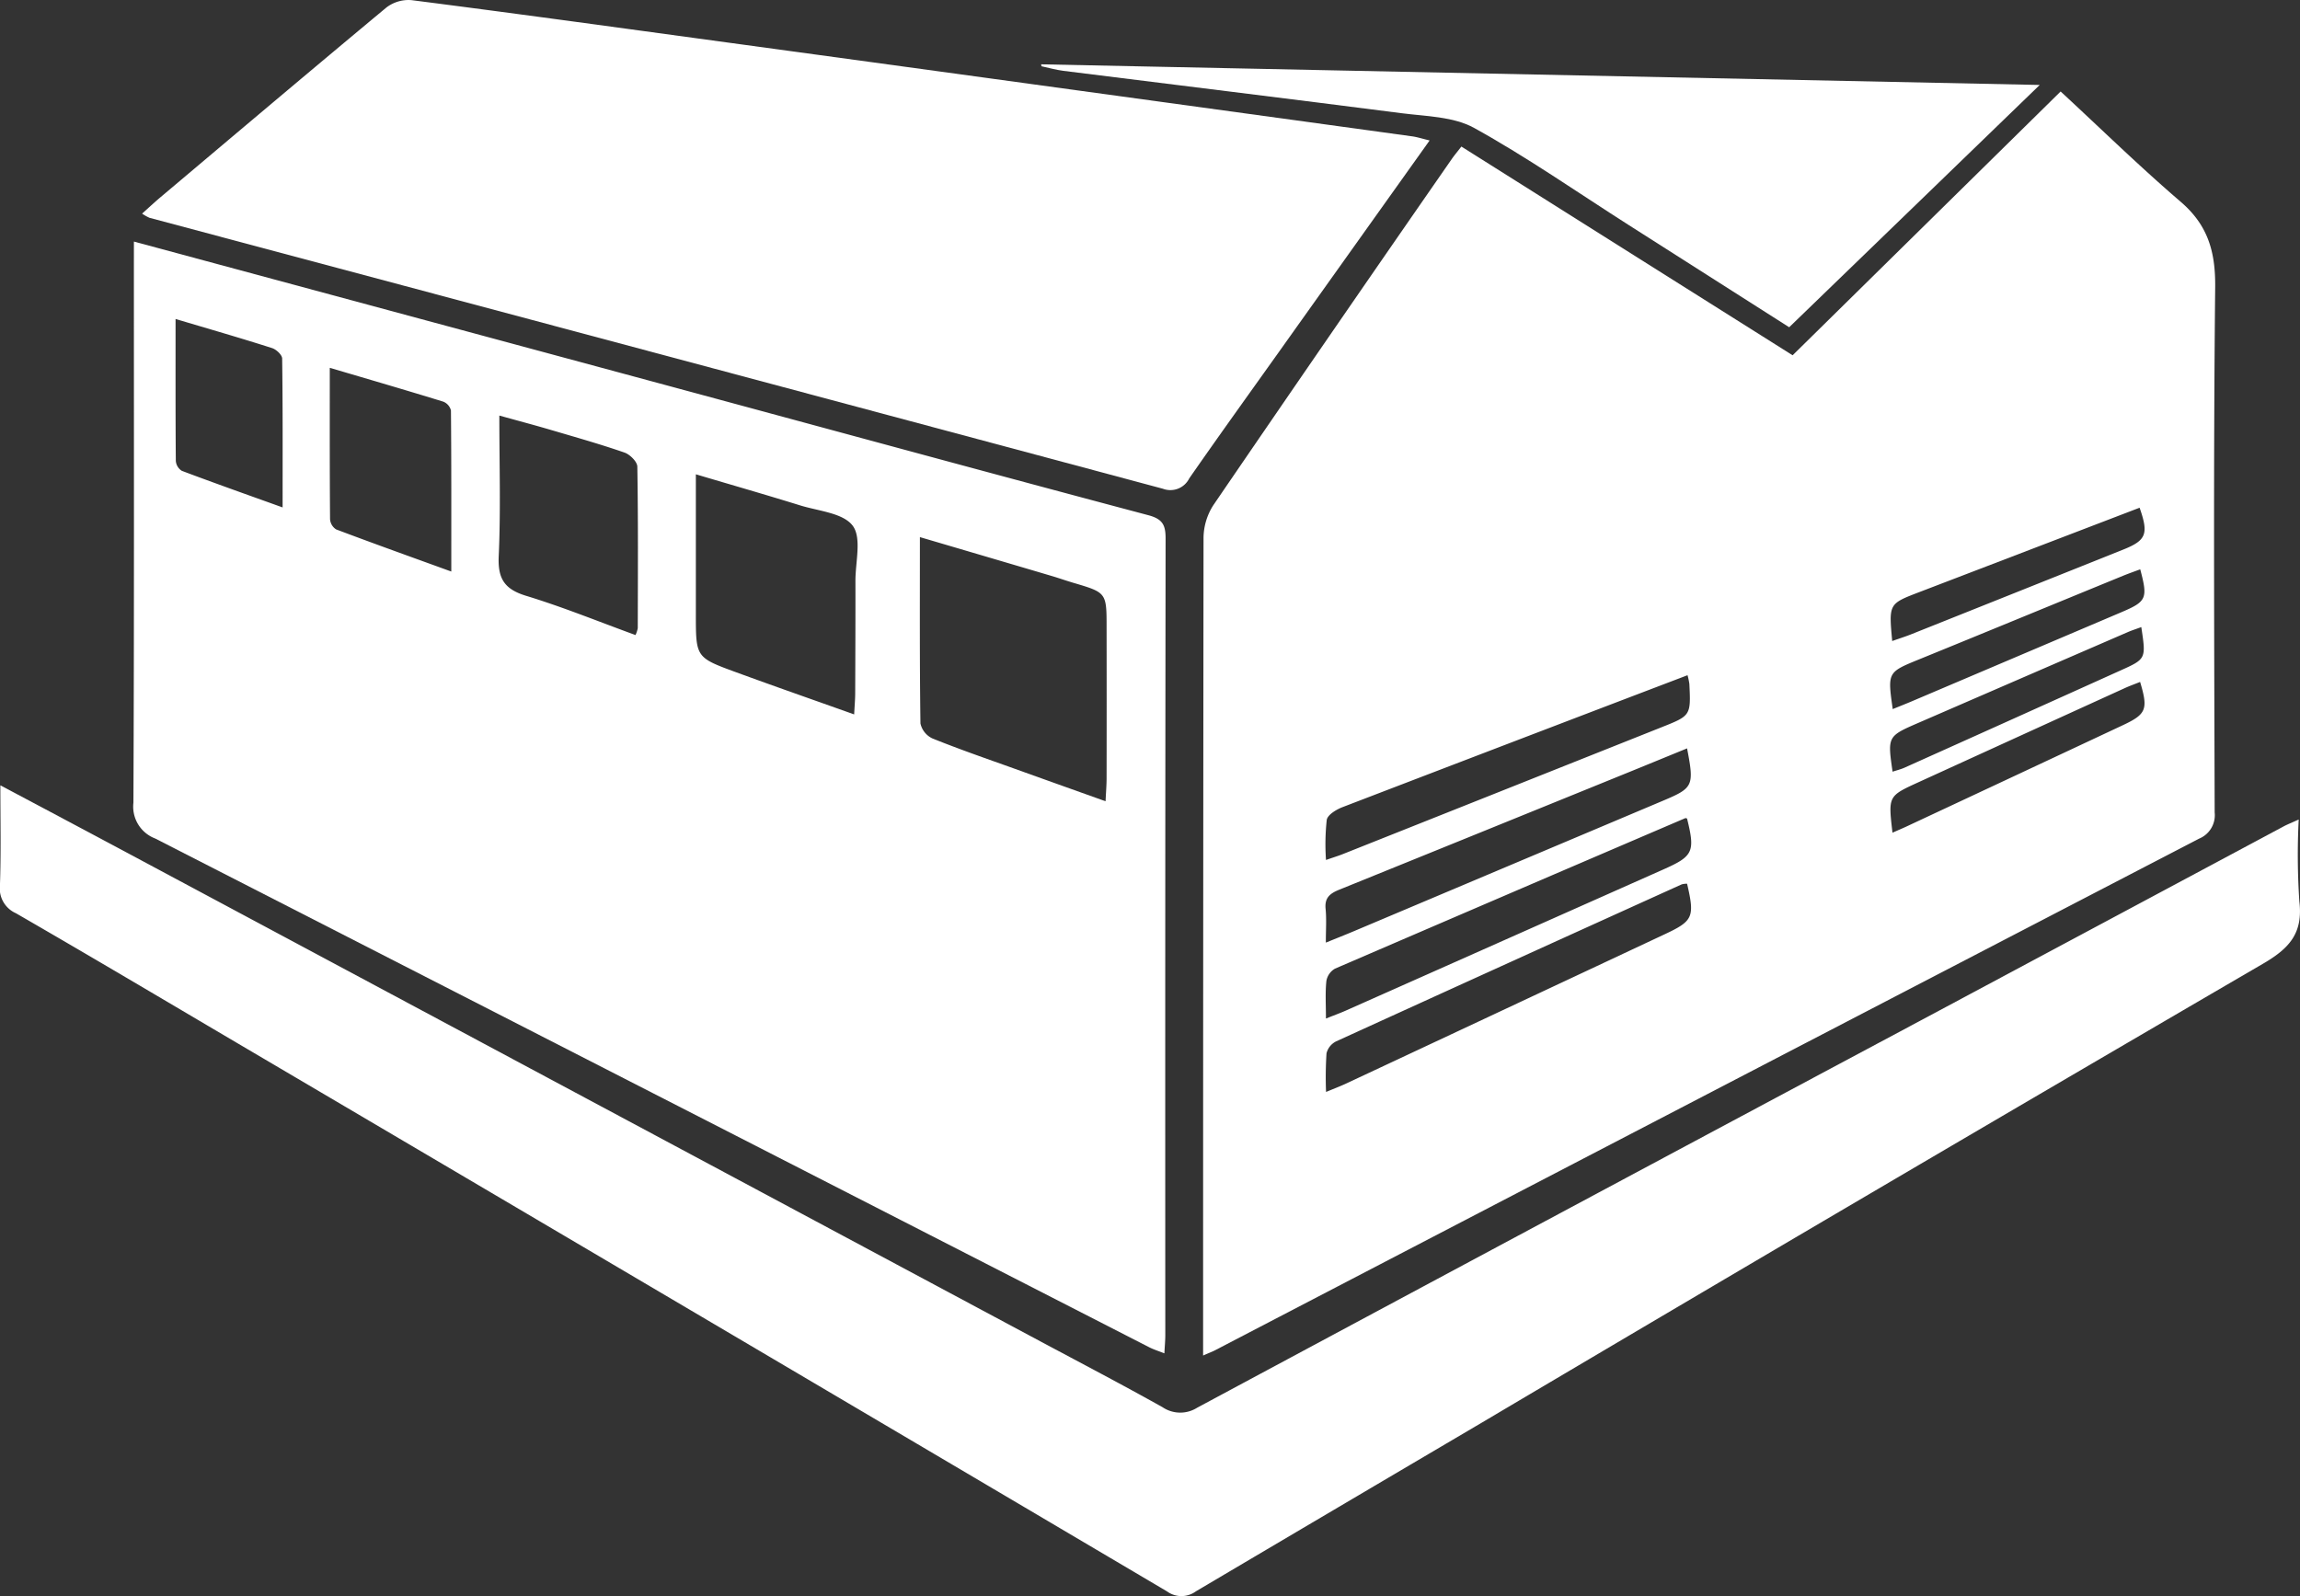
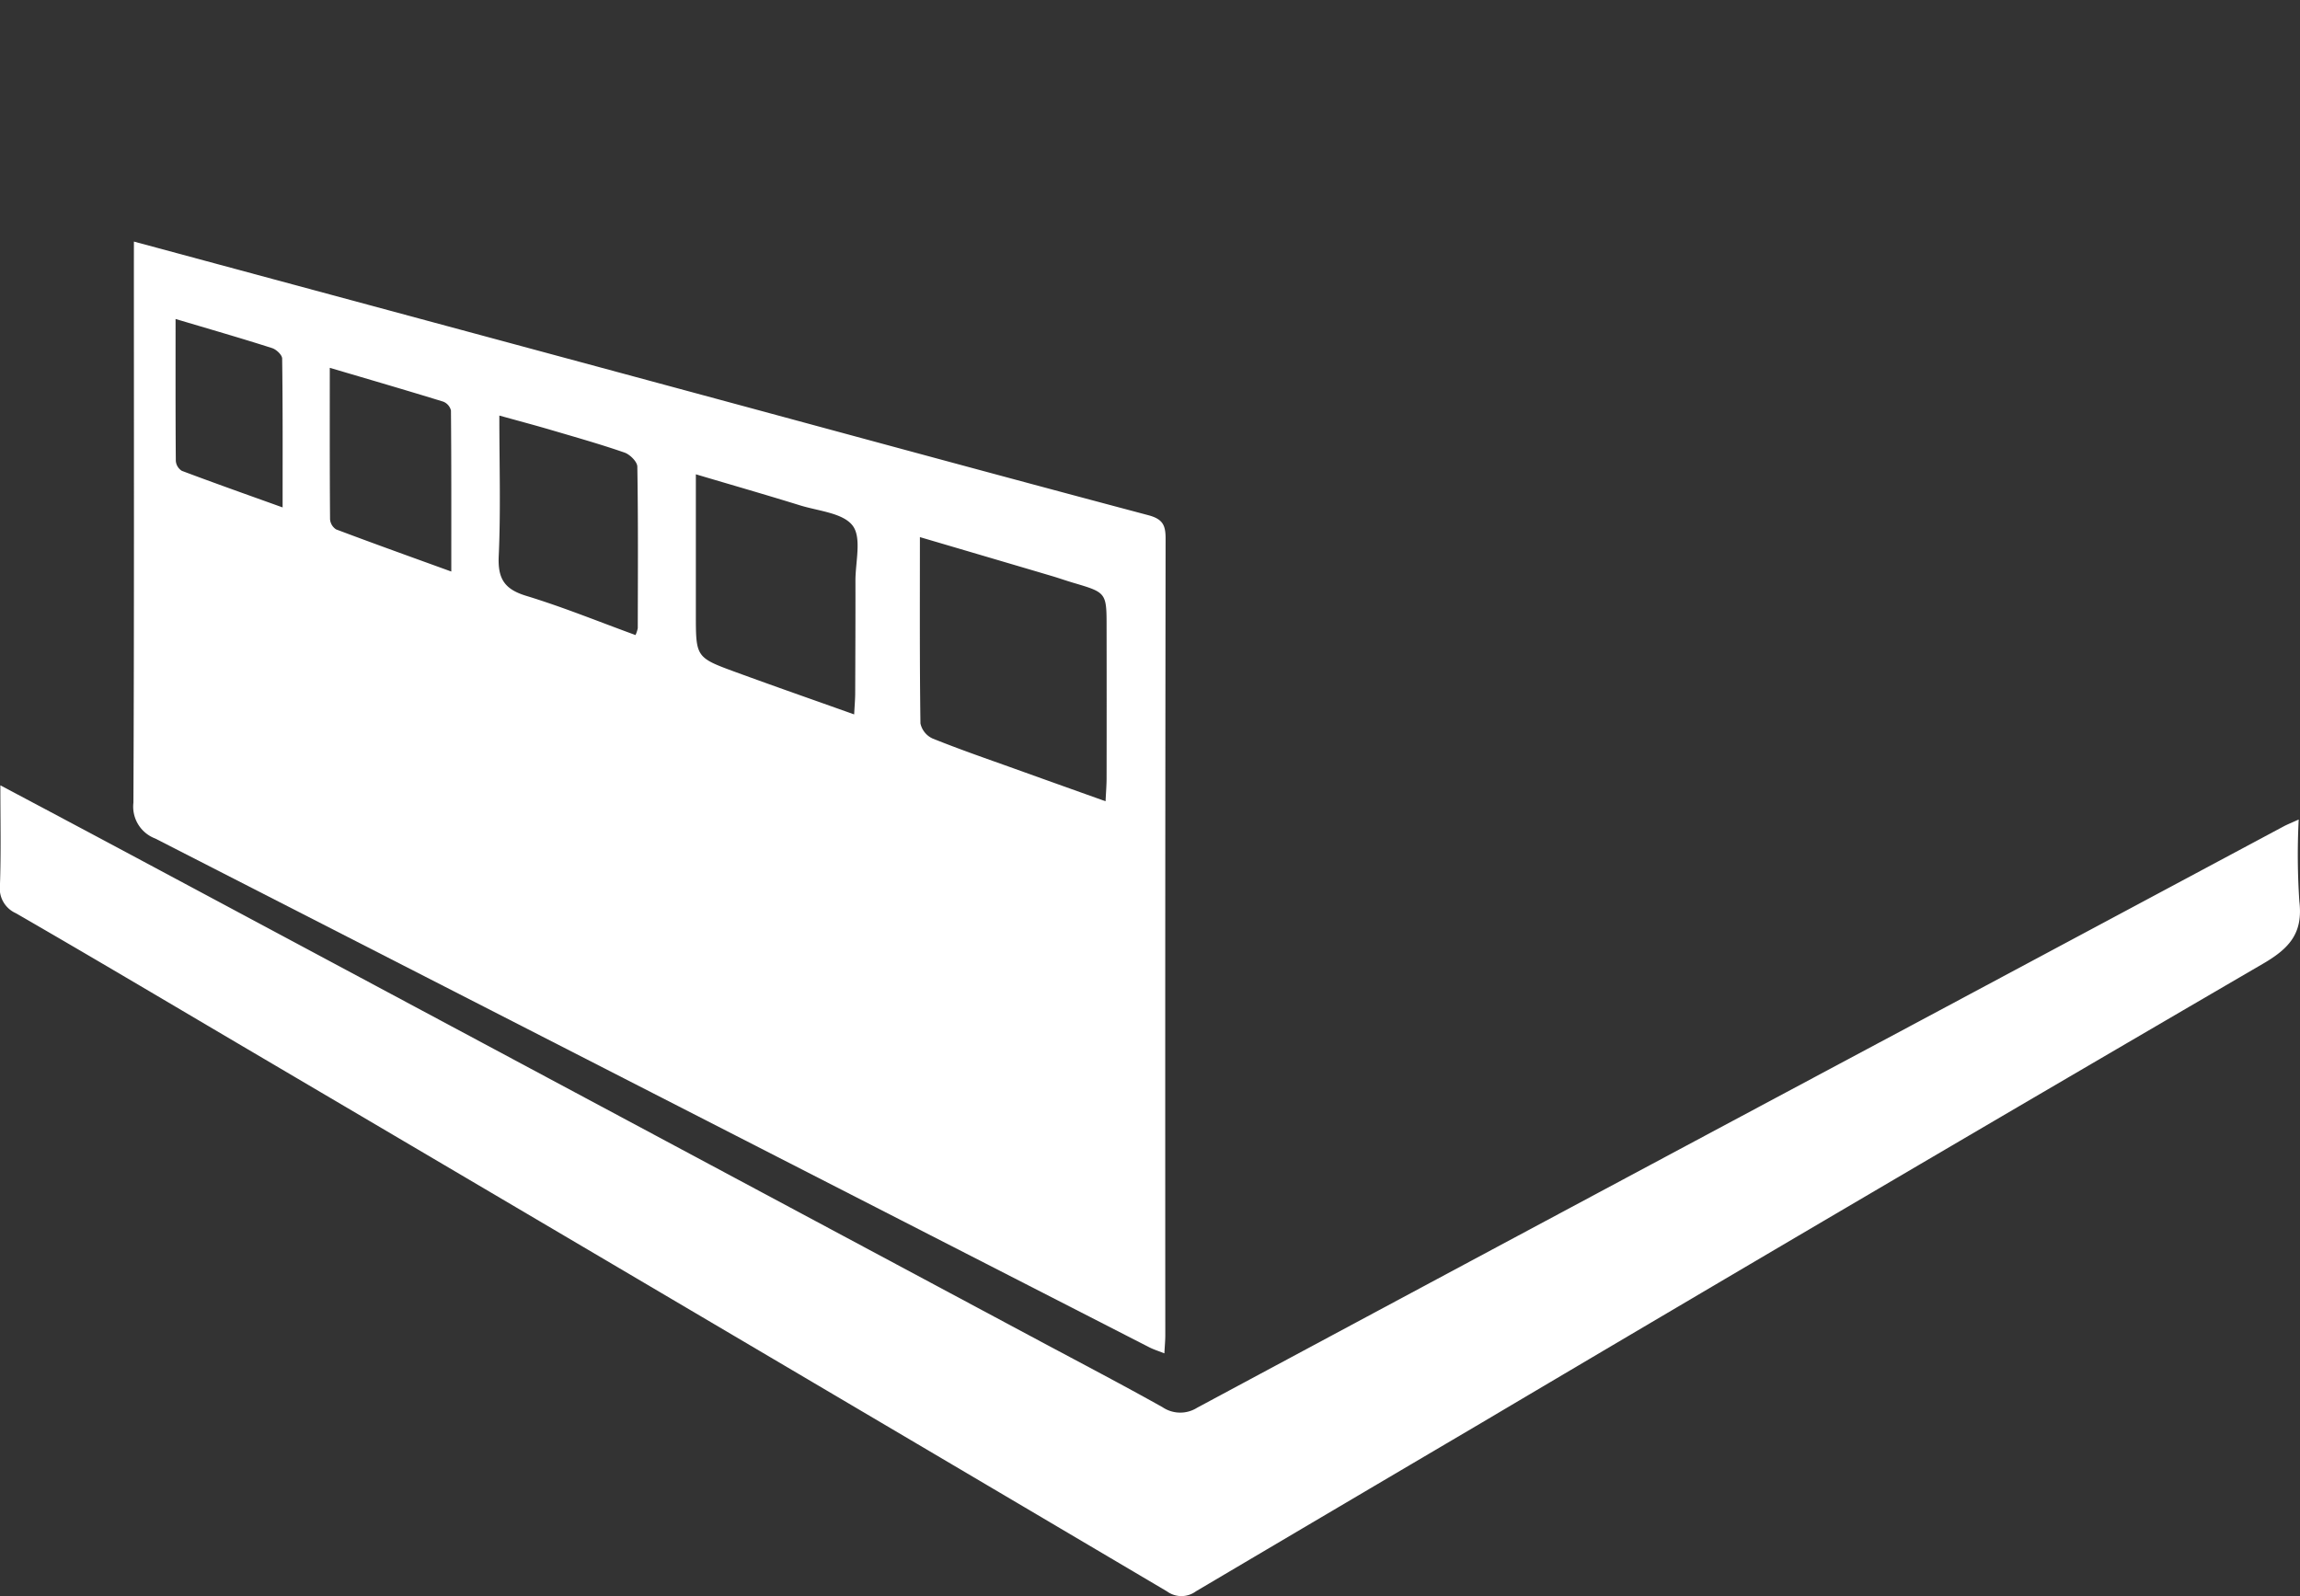
<svg xmlns="http://www.w3.org/2000/svg" id="Layer_1" data-name="Layer 1" viewBox="0 0 182.202 126.454">
  <rect x="0" y="0" width="182.202" height="126.454" fill="#333333" stroke="none" />
  <defs>
    <style>
      .cls-1 {
        fill: #fff;
      }
    </style>
  </defs>
  <title>bodega</title>
  <g>
-     <path class="cls-1" d="M100.3,137.5v-1.858q0-31.478.034-62.955a4.868,4.868,0,0,1,.795-2.586q9.375-13.726,18.857-27.38c.222-.321.476-.619.775-1.006L147,58.252l21.232-20.9c3.216,2.975,6.276,5.964,9.516,8.744,2.153,1.847,2.755,3.956,2.727,6.753-.145,13.873-.078,27.748-.041,41.621a2.007,2.007,0,0,1-1.235,2.079q-39,20.25-77.972,40.544C101.019,137.2,100.791,137.282,100.3,137.5Zm38.374-53.9-4.408,1.679q-11.46,4.375-22.912,8.769c-.495.191-1.181.6-1.259,1.009a17.935,17.935,0,0,0-.06,3.181c.626-.218,1-.331,1.357-.475q12.572-5,25.144-10.008c2.4-.953,2.408-.93,2.284-3.469A6.012,6.012,0,0,0,138.676,83.6Zm-28.653,21.186c.879-.357,1.562-.626,2.236-.911q12.2-5.151,24.4-10.3c2.478-1.044,2.56-1.172,1.982-4.179-1.53.626-3.03,1.243-4.532,1.854q-11.509,4.679-23.023,9.343c-.723.292-1.164.631-1.082,1.5C110.085,102.917,110.023,103.754,110.023,104.787Zm28.616-4.666a1.443,1.443,0,0,0-.423.051q-13.7,6.2-27.379,12.44a1.45,1.45,0,0,0-.759.944,29.288,29.288,0,0,0-.036,3.063c.694-.29,1.149-.461,1.588-.666q12.606-5.9,25.208-11.814C139.118,103.072,139.257,102.775,138.64,100.121ZM110.031,110.8c.656-.261,1.11-.423,1.549-.618q12.58-5.591,25.157-11.183c2.383-1.057,2.556-1.39,1.9-4.044-.049-.011-.107-.045-.144-.029q-13.879,5.945-27.744,11.922a1.4,1.4,0,0,0-.683.975C109.968,108.745,110.031,109.68,110.031,110.8Zm44.9-24.516c.525-.214,1.018-.407,1.505-.614q8.291-3.524,16.582-7.05c2.022-.858,2.14-1.087,1.519-3.41-.461.172-.919.331-1.368.515-5.374,2.2-10.742,4.417-16.12,6.608C154.521,83.366,154.513,83.345,154.931,86.286Zm-.042-5.392c.557-.2,1.022-.342,1.472-.522q8.423-3.359,16.843-6.729c1.815-.727,2.012-1.239,1.283-3.311q-8.738,3.348-17.471,6.693C154.619,77.943,154.616,77.938,154.89,80.893Zm.022,15.186c.444-.2.757-.328,1.065-.471q8.555-4,17.111-8.012c1.933-.9,2.1-1.266,1.441-3.463-.411.165-.822.311-1.218.492q-8.19,3.732-16.377,7.472C154.569,93.178,154.571,93.182,154.912,96.079Zm19.71-16.291c-.439.163-.764.265-1.073.4q-8.266,3.579-16.529,7.164c-2.506,1.085-2.506,1.084-2.1,3.893.331-.11.662-.19.966-.327q8.556-3.842,17.106-7.7C175.011,82.308,175,82.292,174.622,79.788Z" transform="translate(-4.992 -30.104)" />
    <path class="cls-1" d="M15.6,49.243c14.951,4.036,29.613,7.989,44.274,11.951,12.027,3.25,24.046,6.53,36.087,9.729,1.124.3,1.367.773,1.367,1.829q-.041,31.558-.023,63.116c0,.434-.042.87-.073,1.459-.472-.186-.838-.3-1.171-.467Q56.679,116.69,17.289,96.538A2.7,2.7,0,0,1,15.561,93.7c.063-14.225.037-28.449.037-42.674ZM77.865,72.658c0,5.119-.024,9.94.043,14.761a1.711,1.711,0,0,0,.952,1.191c2.117.854,4.279,1.6,6.428,2.37,2.361.85,4.726,1.691,7.285,2.606.036-.764.08-1.289.081-1.816q.01-5.969,0-11.938c0-2.775,0-2.774-2.617-3.548-.572-.168-1.134-.369-1.706-.539C84.918,74.735,81.5,73.729,77.865,72.658ZM72.657,86.705c.036-.7.08-1.178.082-1.654.012-2.982.024-5.963.019-8.946,0-1.488.506-3.39-.217-4.35-.76-1.01-2.7-1.158-4.153-1.607-2.68-.831-5.377-1.606-8.271-2.465V78.753c0,3.425-.007,3.444,3.179,4.609C66.352,84.481,69.426,85.554,72.657,86.705Zm-17.32-6.288a2.363,2.363,0,0,0,.178-.546c.009-4.266.036-8.531-.035-12.8-.006-.386-.583-.96-1.013-1.11-1.916-.665-3.871-1.216-5.818-1.79-1.3-.382-2.605-.728-4.1-1.143,0,3.909.115,7.529-.049,11.136-.081,1.784.449,2.621,2.168,3.145C49.595,78.2,52.436,79.362,55.336,80.418ZM40.743,75.386c0-4.442.011-8.6-.027-12.761a1.017,1.017,0,0,0-.612-.7c-2.92-.9-5.853-1.754-8.987-2.679,0,4.156-.01,8.073.021,11.989a1.048,1.048,0,0,0,.481.812C34.568,73.16,37.538,74.223,40.743,75.386ZM18.9,55.377c0,3.914-.01,7.577.02,11.239a1.025,1.025,0,0,0,.474.79c2.581.973,5.182,1.892,7.986,2.9,0-4.087.017-7.94-.036-11.792,0-.289-.464-.726-.8-.831C24.1,56.9,21.63,56.19,18.9,55.377Z" transform="translate(-4.992 -30.104)" />
    <path class="cls-1" d="M5.021,92.324c3.579,1.9,6.9,3.665,10.22,5.439q36.071,19.3,72.14,38.6c3.242,1.734,6.5,3.437,9.708,5.233a2.507,2.507,0,0,0,2.738.04q28.691-15.4,57.417-30.734,14.324-7.66,28.647-15.321c.3-.16.617-.283,1.2-.549a55.6,55.6,0,0,0,.051,6.478c.3,2.5-.757,3.71-2.857,4.935q-31.041,18.091-61.954,36.4-11.3,6.656-22.6,13.336a1.934,1.934,0,0,1-2.289.007q-36.837-21.762-73.706-43.472c-5.822-3.431-11.633-6.882-17.486-10.26a2.146,2.146,0,0,1-1.262-2.22C5.078,97.7,5.021,95.165,5.021,92.324Z" transform="translate(-4.992 -30.104)" />
-     <path class="cls-1" d="M118.244,41.232c-4.075,5.717-8.024,11.256-11.97,16.8-2.365,3.32-4.746,6.627-7.072,9.974a1.67,1.67,0,0,1-2.088.82Q56.983,58.071,16.841,47.363a3.722,3.722,0,0,1-.593-.335c.515-.459.957-.875,1.42-1.266C23.636,40.732,29.6,35.689,35.6,30.7a2.889,2.889,0,0,1,1.988-.585c7.588.97,15.169,2.012,22.749,3.045q14.989,2.043,29.975,4.1,13.289,1.821,26.578,3.65C117.281,40.968,117.661,41.093,118.244,41.232Z" transform="translate(-4.992 -30.104)" />
-     <path class="cls-1" d="M87.467,35.2l79.109,1.635L146.728,56.031c-4.272-2.722-8.5-5.411-12.716-8.1-4.065-2.592-8.032-5.362-12.242-7.691-1.635-.906-3.808-.917-5.757-1.168-8.921-1.148-17.851-2.235-26.776-3.355-.585-.073-1.16-.24-1.739-.363C87.487,35.3,87.477,35.251,87.467,35.2Z" transform="translate(-4.992 -30.104)" />
  </g>
</svg>